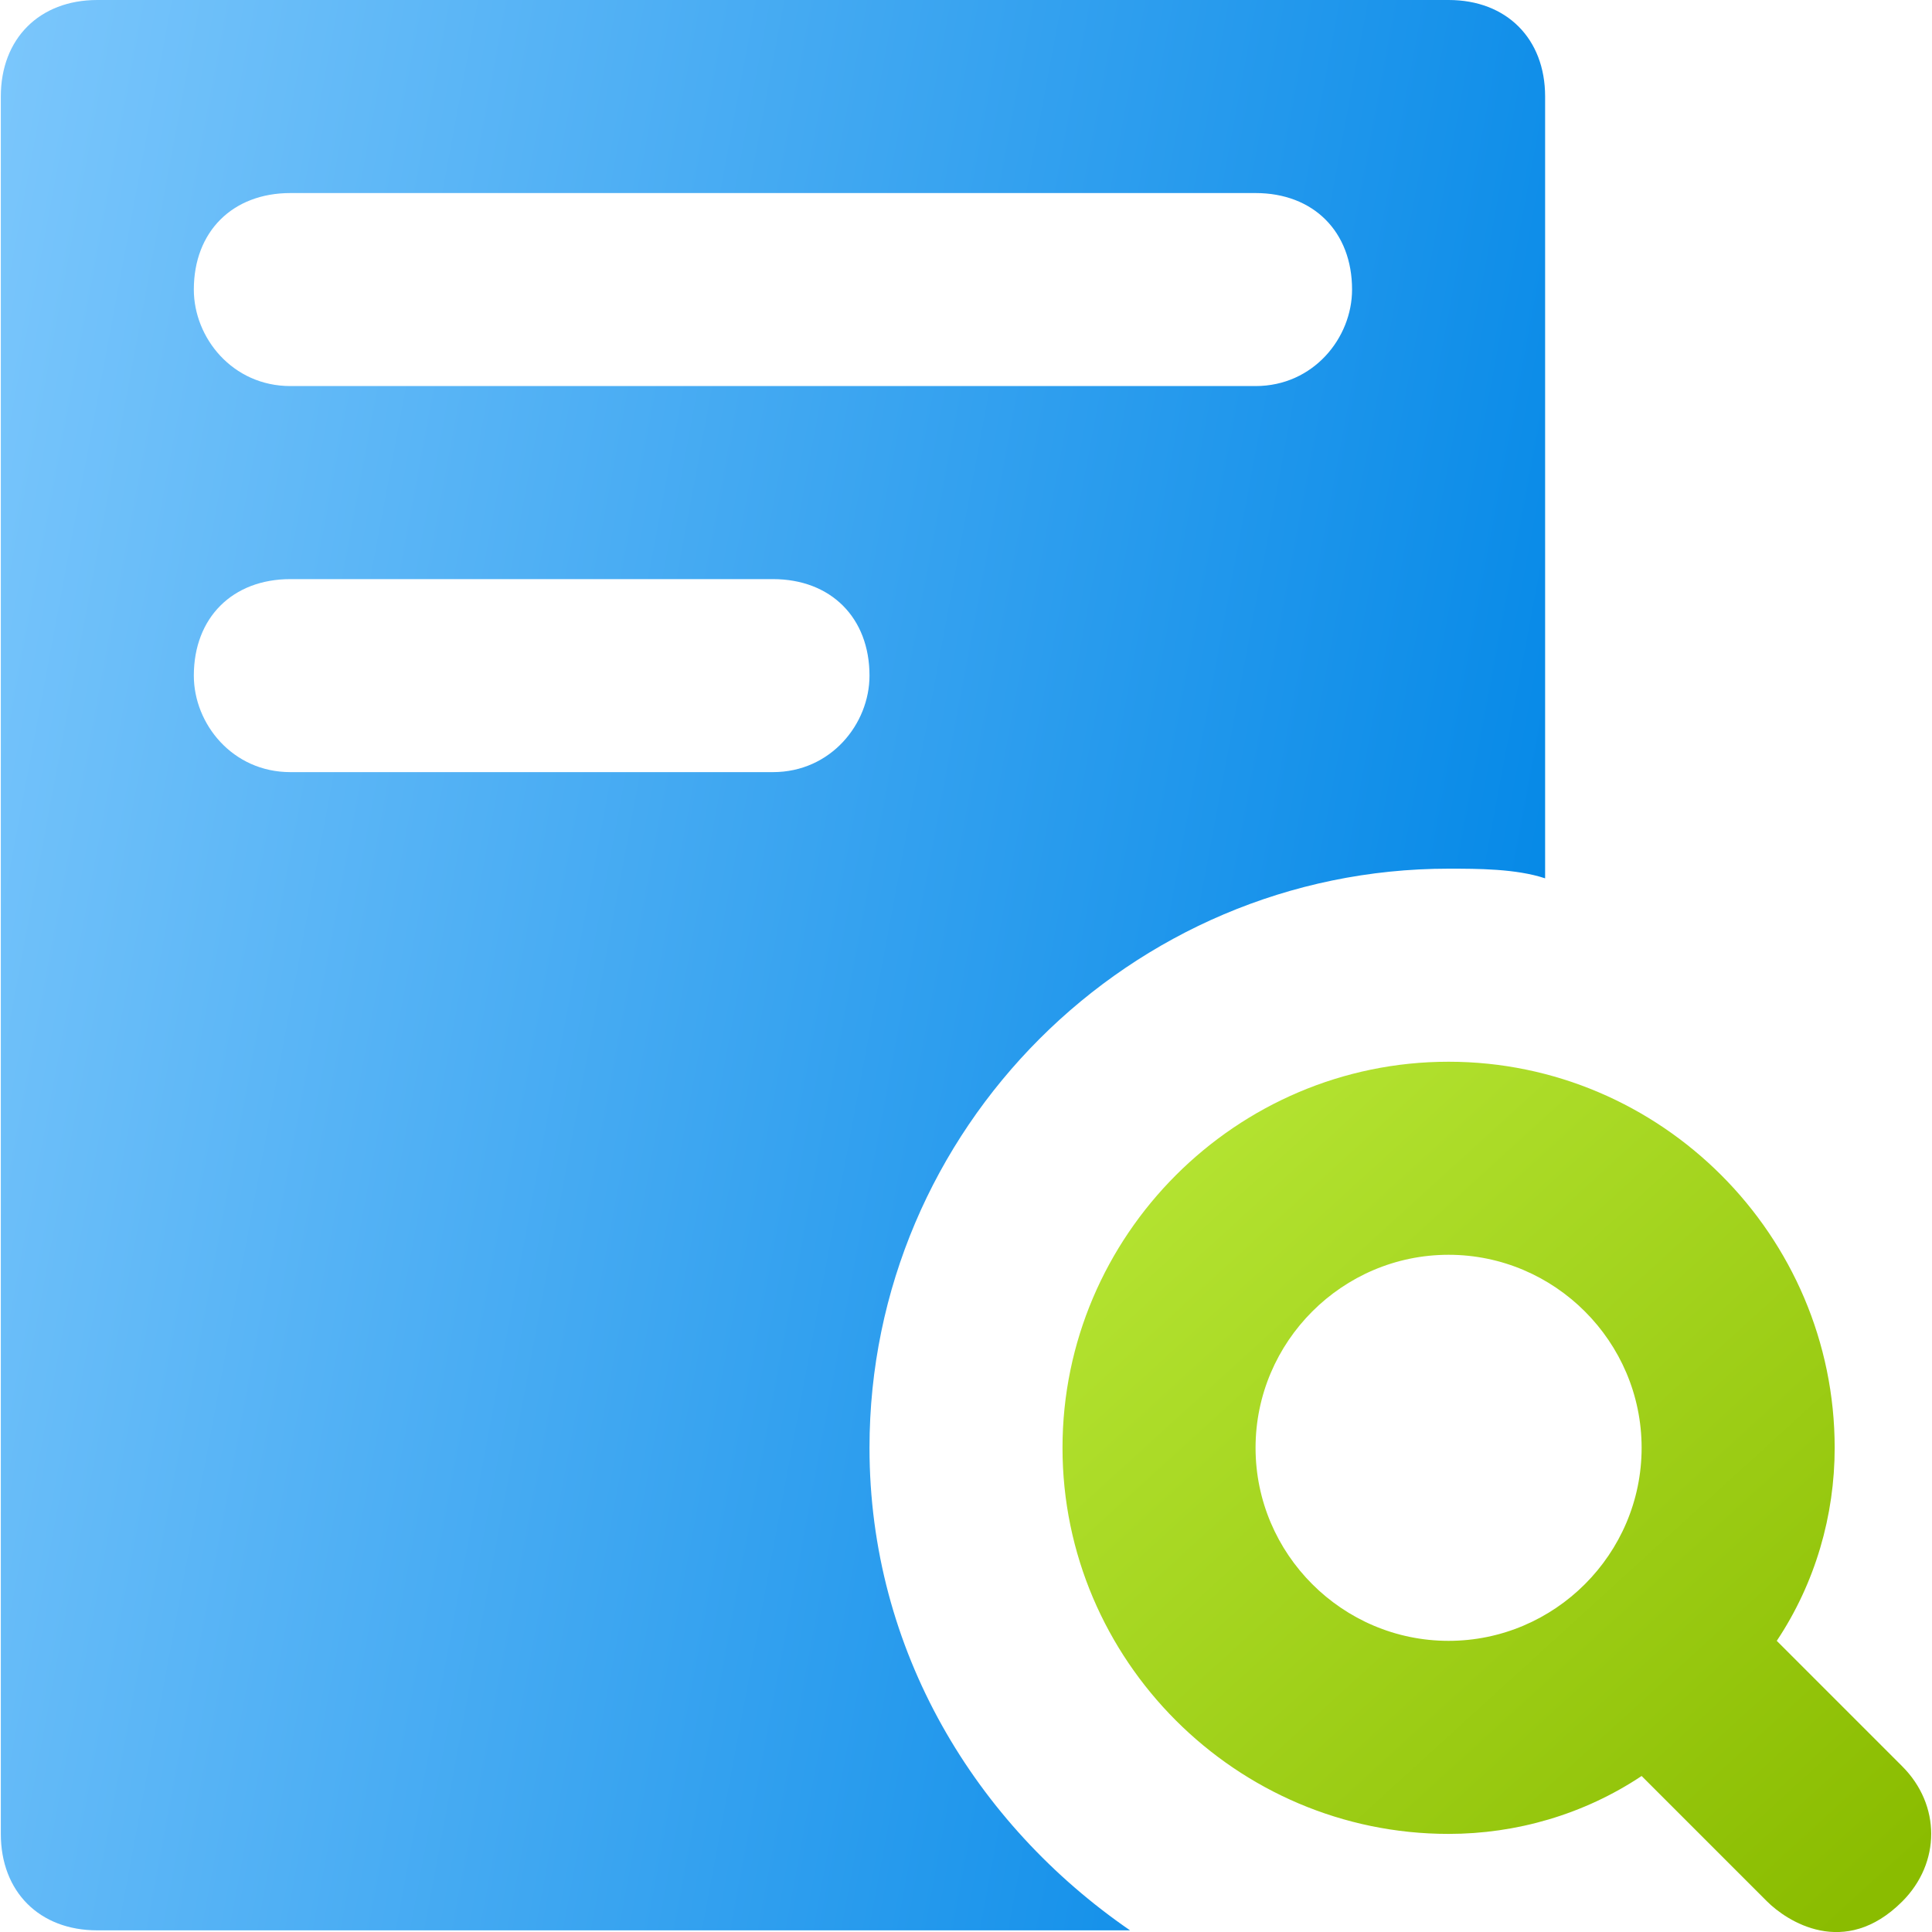
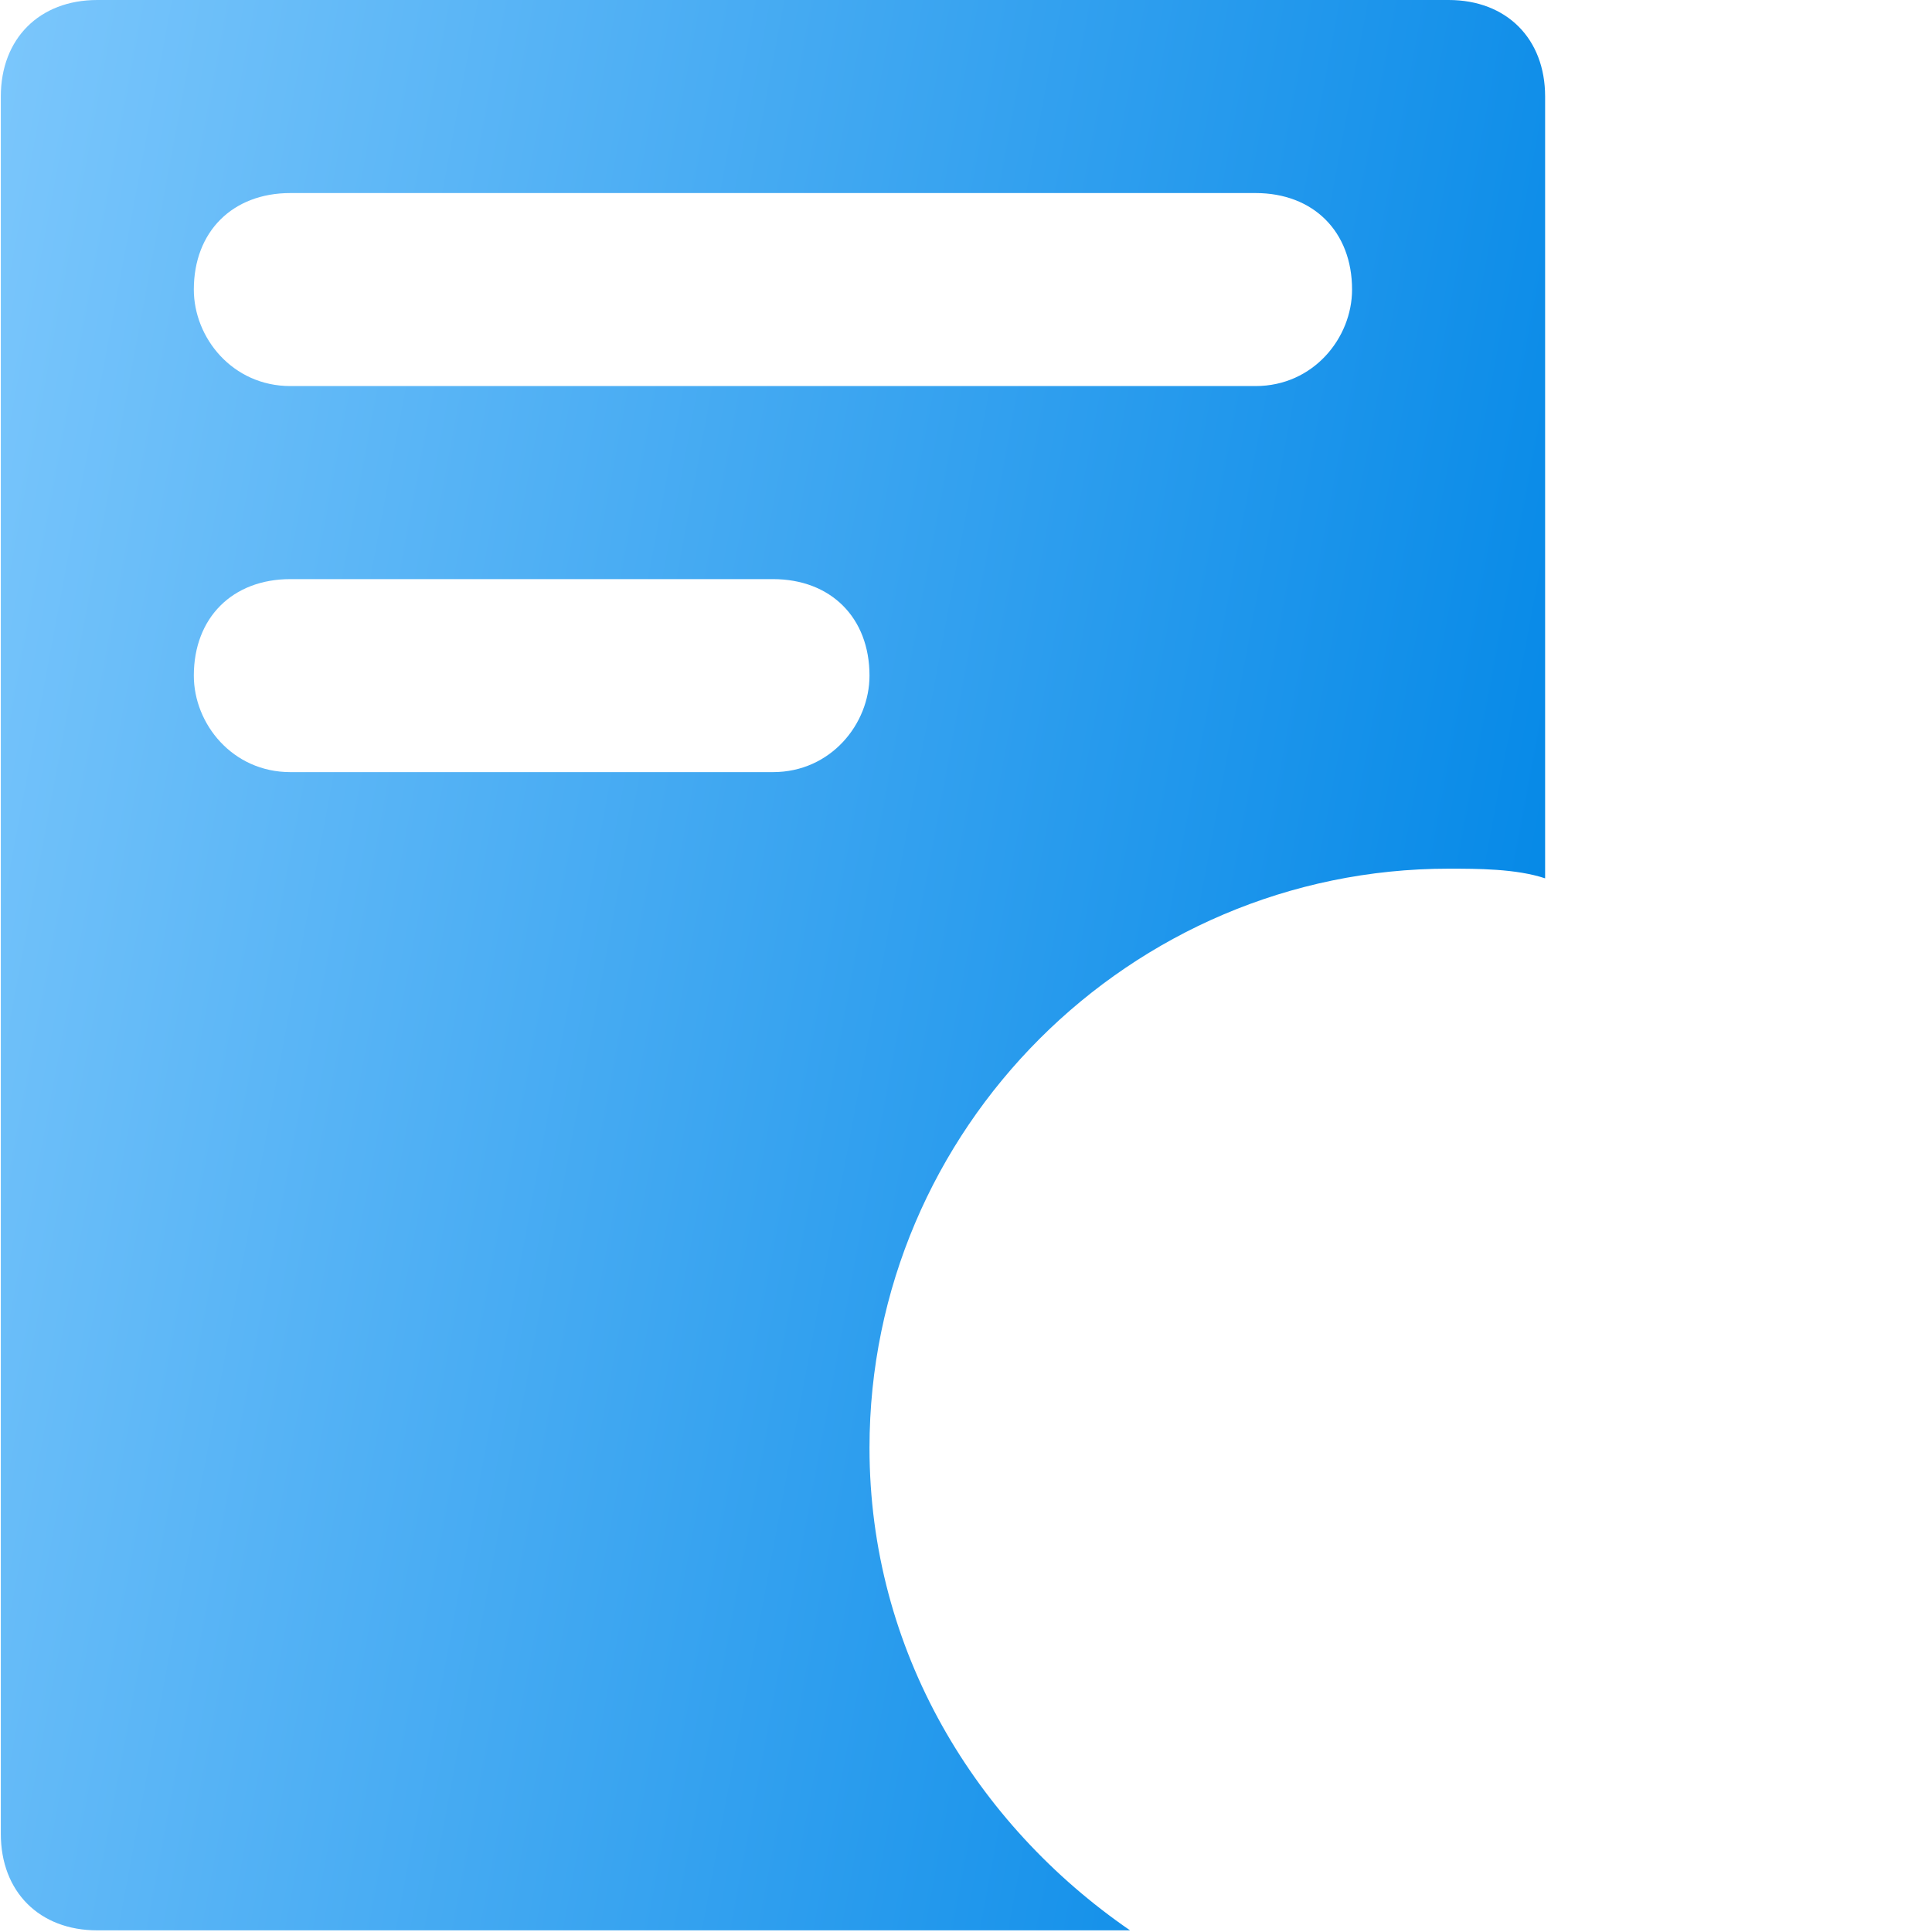
<svg xmlns="http://www.w3.org/2000/svg" width="40" height="40" viewBox="0 0 40 40" fill="none">
  <g clip-path="url(#clip0_14134_14363)">
-     <path d="M39.384 36.57L36.786 33.972C37.585 32.773 37.985 31.375 37.985 29.976C37.985 25.579 34.388 21.982 29.991 21.982C25.595 21.982 21.998 25.579 21.998 29.976C21.998 34.372 25.595 37.969 29.991 37.969C31.39 37.969 32.789 37.569 33.988 36.77L36.586 39.368C36.986 39.767 38.185 40.567 39.384 39.368C40.183 38.568 40.183 37.369 39.384 36.57ZM29.991 33.972C27.793 33.972 25.995 32.174 25.995 29.976C25.995 27.777 27.793 25.979 29.991 25.979C32.19 25.979 33.988 27.777 33.988 29.976C33.988 32.174 32.19 33.972 29.991 33.972Z" fill="url(#paint0_linear_14134_14363)" />
    <path d="M29.992 0H2.015C0.816 0 0.017 0.799 0.017 1.998V37.968C0.017 39.167 0.816 39.966 2.015 39.966H23.397C20.2 37.768 18.002 34.171 18.002 29.975C18.002 23.38 23.397 17.985 29.992 17.985C30.591 17.985 31.39 17.985 31.99 18.185V1.998C31.99 0.799 31.191 0 29.992 0ZM16.003 15.986H6.012C4.813 15.986 4.013 14.987 4.013 13.988C4.013 12.789 4.813 11.99 6.012 11.99H16.003C17.202 11.99 18.002 12.789 18.002 13.988C18.002 14.987 17.202 15.986 16.003 15.986ZM25.995 7.993H6.012C4.813 7.993 4.013 6.994 4.013 5.995C4.013 4.796 4.813 3.997 6.012 3.997H25.995C27.194 3.997 27.993 4.796 27.993 5.995C27.993 6.994 27.194 7.993 25.995 7.993Z" fill="url(#paint1_linear_14134_14363)" />
  </g>
  <defs>
    <linearGradient id="paint0_linear_14134_14363" x1="38.005" y1="40.001" x2="15.387" y2="15.178" gradientUnits="userSpaceOnUse">
      <stop stop-color="#8ABC00" />
      <stop offset="1" stop-color="#CCFA4E" />
    </linearGradient>
    <linearGradient id="paint1_linear_14134_14363" x1="25.378" y1="63.65" x2="-15.813" y2="55.963" gradientUnits="userSpaceOnUse">
      <stop stop-color="#0086E6" />
      <stop offset="1" stop-color="#8DD0FF" />
    </linearGradient>
    <clipPath id="clip0_14134_14363">
      <rect width="40" height="40" fill="white" />
    </clipPath>
  </defs>
</svg>